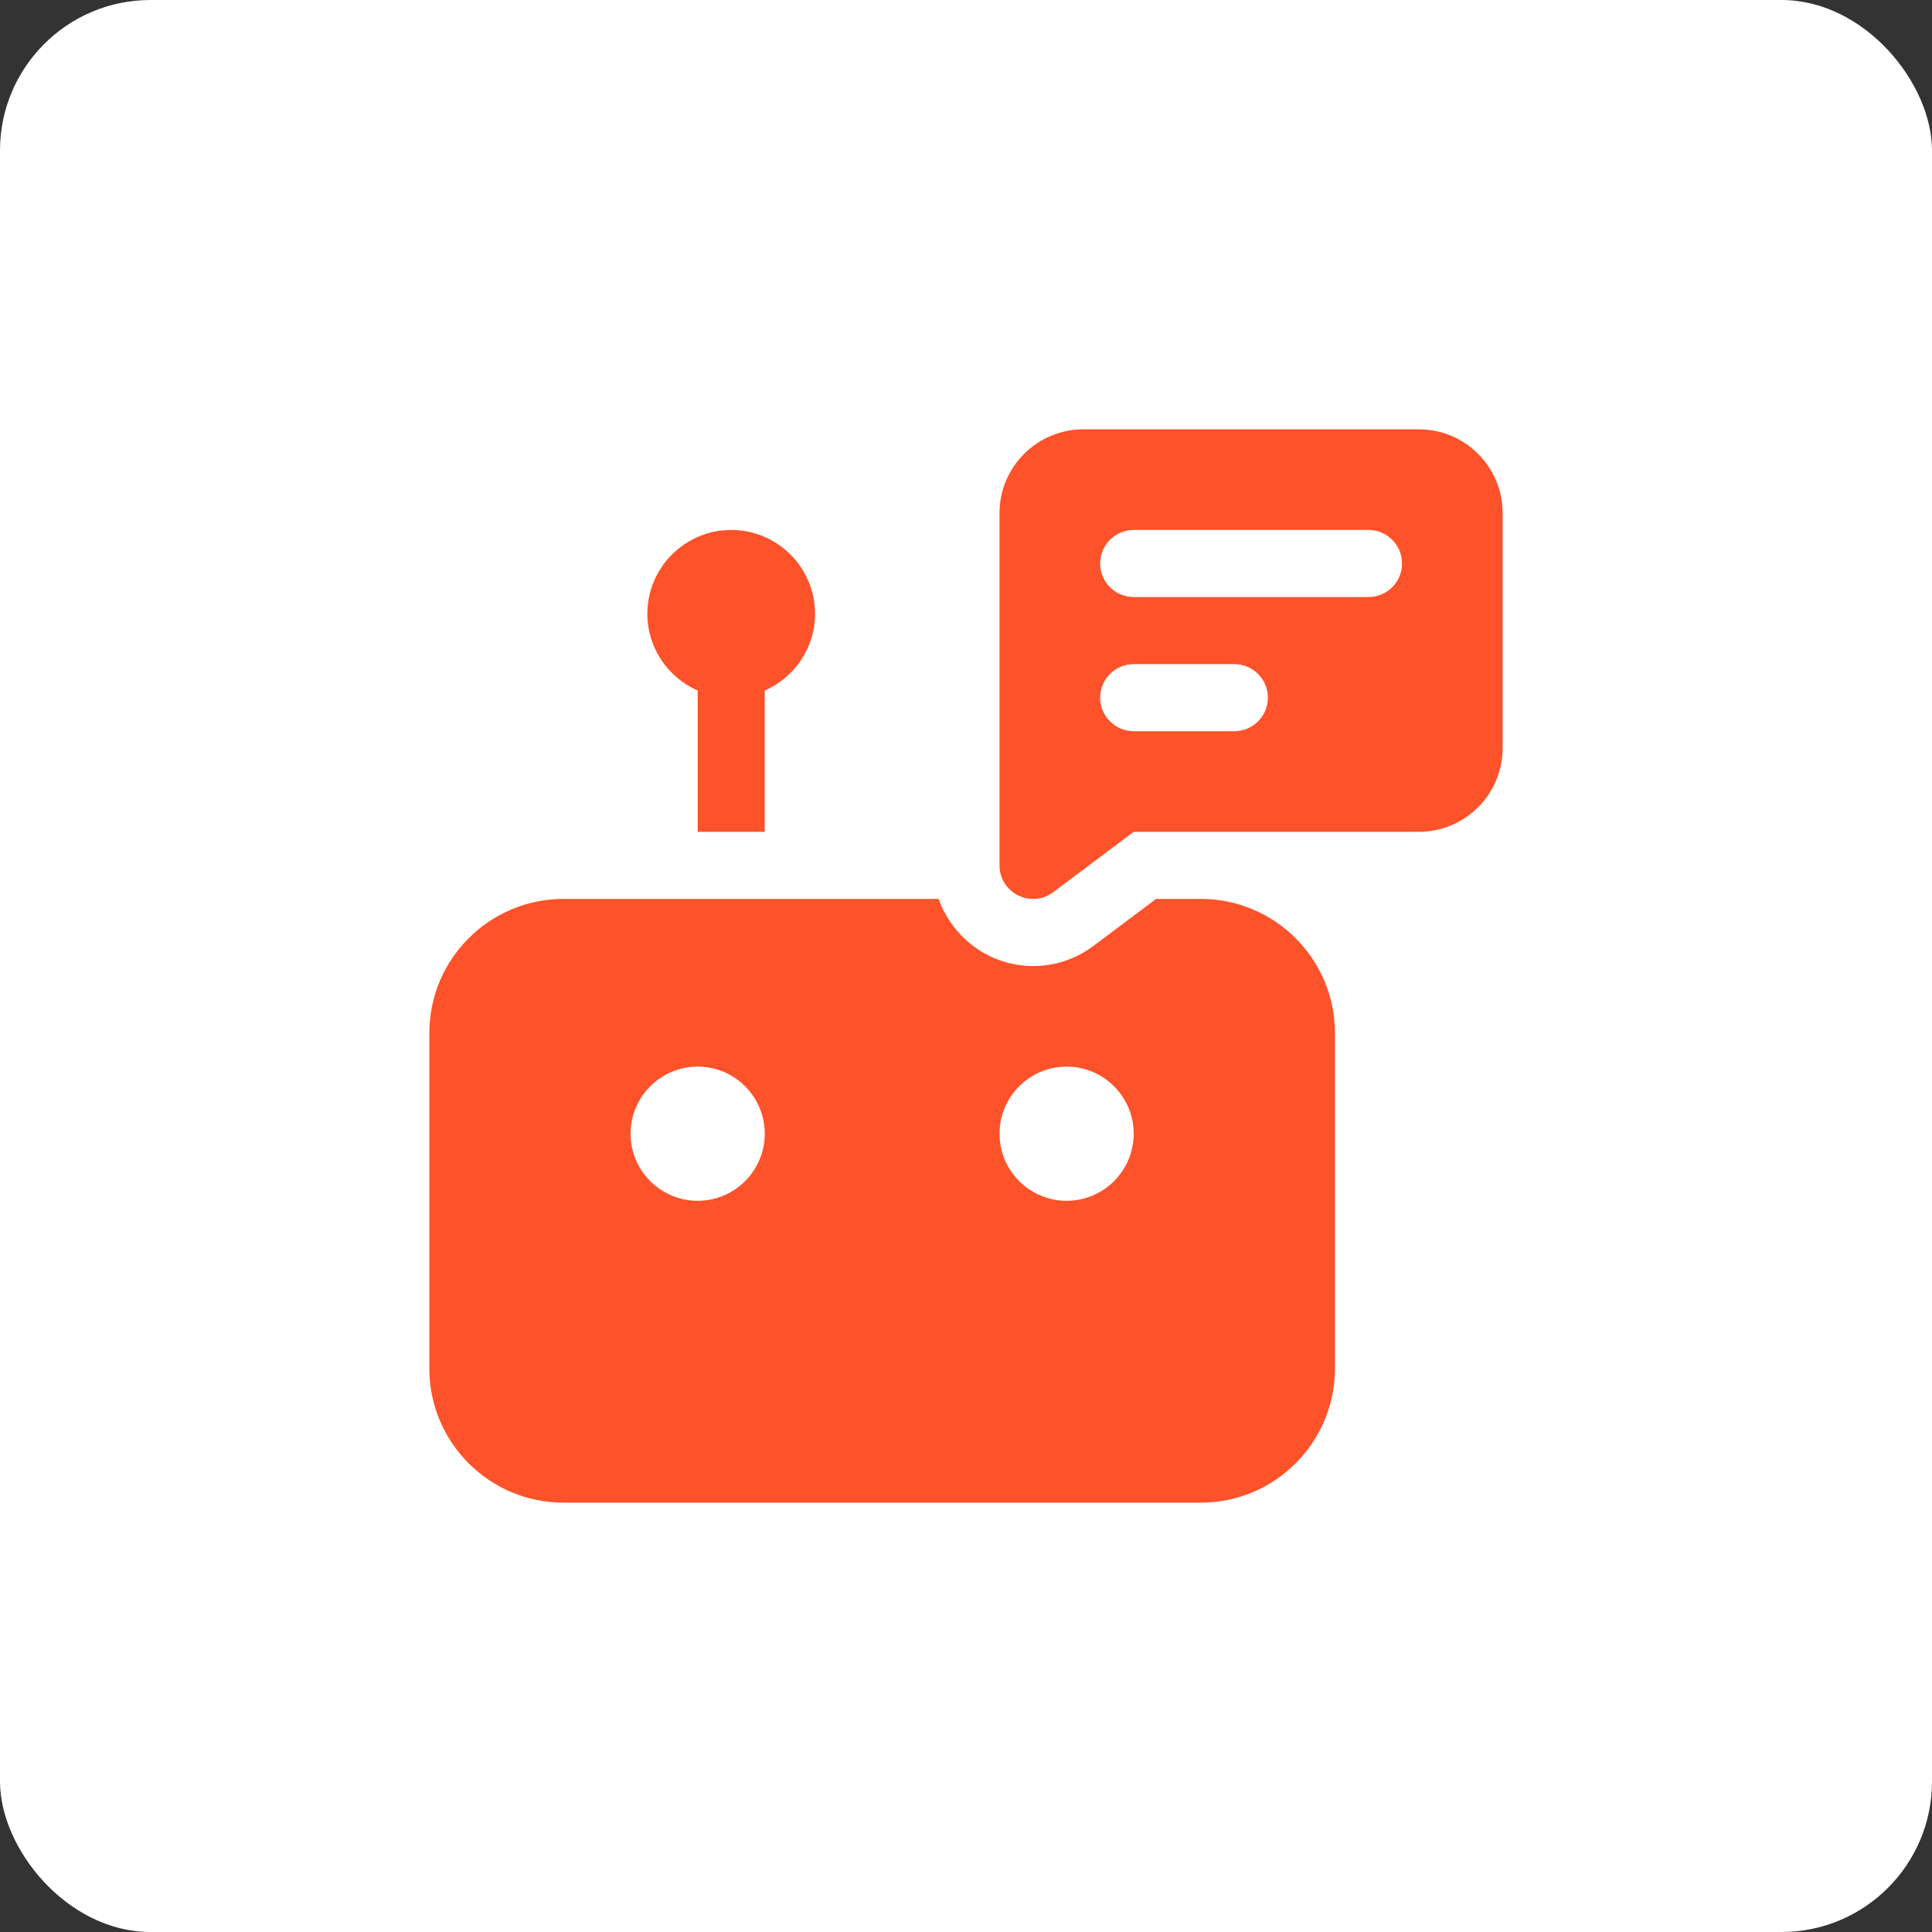
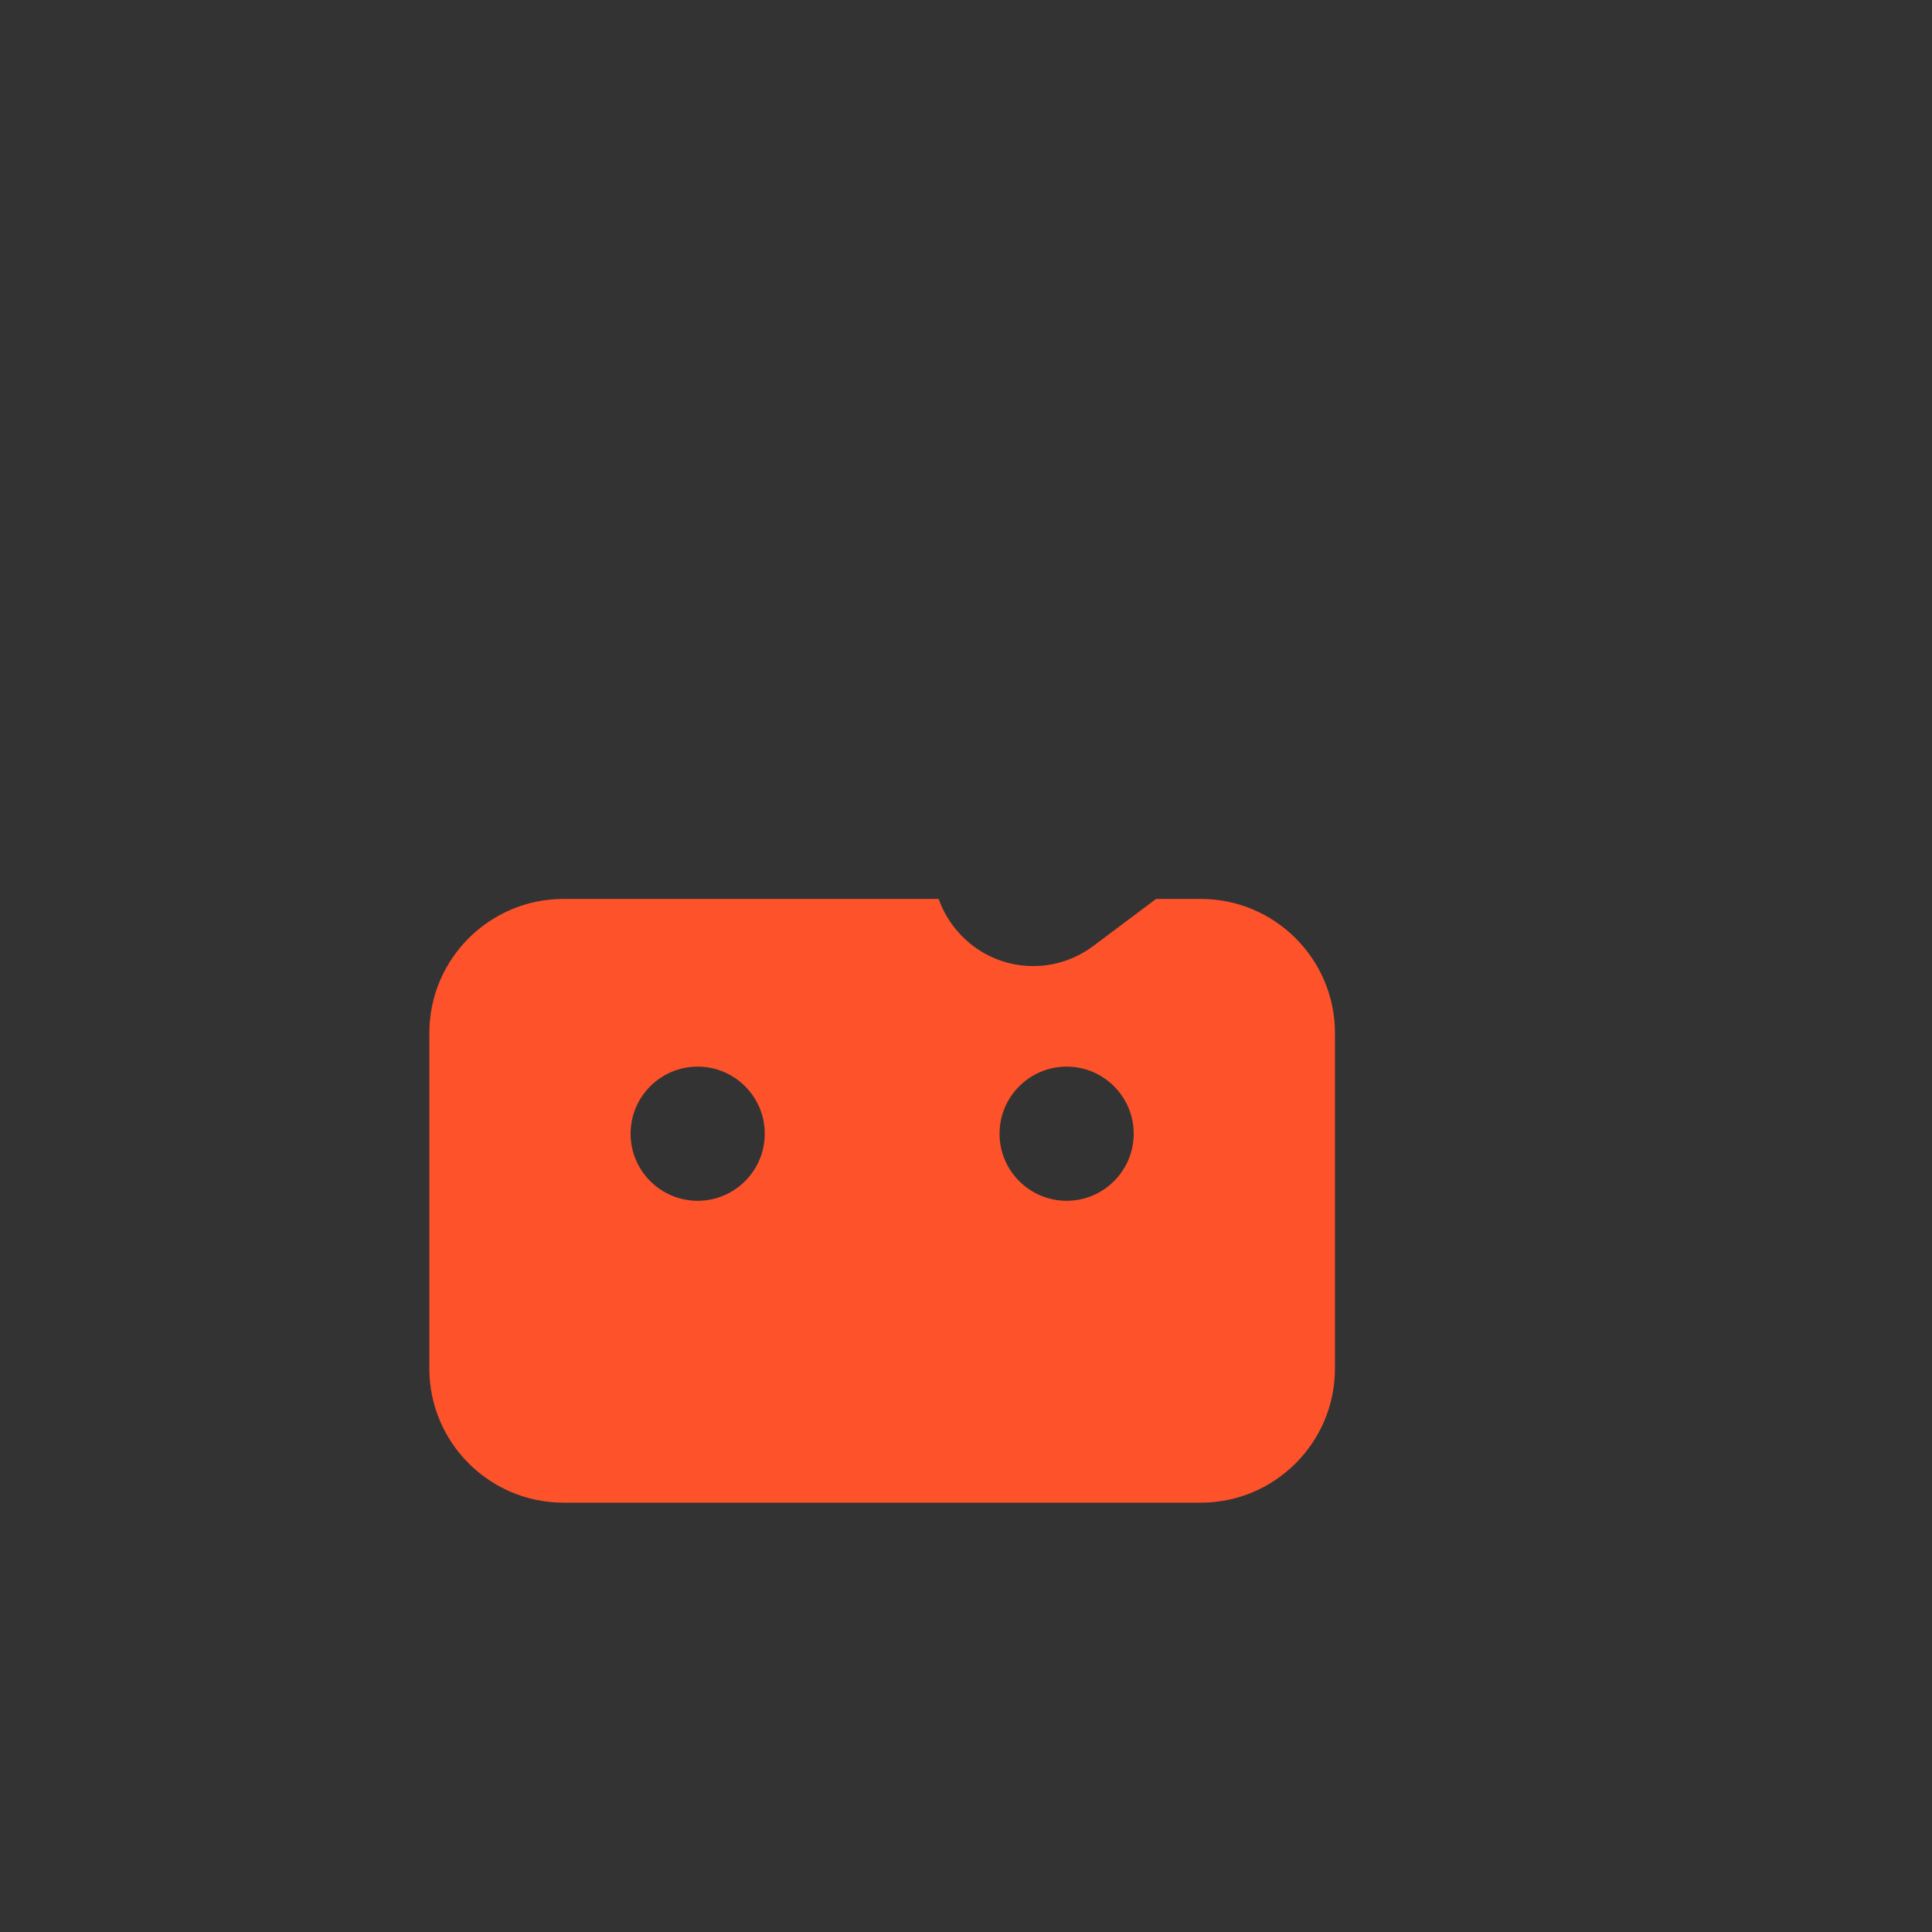
<svg xmlns="http://www.w3.org/2000/svg" fill="none" viewBox="0 0 72 72" height="72" width="72">
  <rect x="0" y="0" width="72" height="72" fill="#333333" stroke="none" />
-   <rect fill="white" rx="5.61" height="72" width="72" />
  <g clip-path="url(#clip0_2308_17833)">
-     <path fill="#FE522A" d="M30.375 22.875C30.375 21.152 28.974 19.75 27.25 19.75C25.526 19.75 24.125 21.152 24.125 22.875C24.125 24.152 24.899 25.251 26 25.735V31H28.5V25.735C29.601 25.251 30.375 24.152 30.375 22.875Z" />
    <path fill="#FE522A" d="M44.75 33.5H43.084L40.75 35.25C40.095 35.741 39.318 36.002 38.505 36.002C36.875 36.002 35.499 34.954 34.981 33.5H21C18.242 33.5 16 35.742 16 38.5V51C16 53.758 18.242 56 21 56H44.75C47.508 56 49.75 53.758 49.75 51V38.5C49.75 35.742 47.508 33.5 44.75 33.5ZM26 44.75C24.621 44.75 23.5 43.629 23.5 42.25C23.5 40.871 24.621 39.75 26 39.75C27.379 39.75 28.5 40.871 28.5 42.25C28.5 43.629 27.379 44.75 26 44.75ZM39.75 44.75C38.371 44.75 37.25 43.629 37.25 42.25C37.25 40.871 38.371 39.75 39.75 39.75C41.129 39.75 42.25 40.871 42.25 42.25C42.25 43.629 41.129 44.75 39.75 44.75Z" />
-     <path fill="#FE522A" d="M52.875 16H40.374C38.648 16 37.249 17.399 37.249 19.125V32.25C37.249 33.28 38.426 33.867 39.25 33.25L42.25 31H52.875C54.602 30.999 56 29.599 56 27.874V19.125C56 17.399 54.602 16 52.875 16ZM47.25 26C47.25 26.69 46.69 27.25 46 27.25H42.25C41.56 27.25 41 26.69 41 26C41 25.31 41.56 24.75 42.25 24.75H46C46.69 24.75 47.25 25.31 47.25 26ZM52.25 21C52.25 21.69 51.69 22.25 51 22.25H42.25C41.56 22.25 41 21.69 41 21C41 20.31 41.56 19.75 42.25 19.75H51C51.69 19.75 52.25 20.31 52.25 21Z" />
  </g>
  <defs>
    <clipPath id="clip0_2308_17833">
      <rect transform="translate(16 16)" fill="white" height="40" width="40" />
    </clipPath>
  </defs>
</svg>